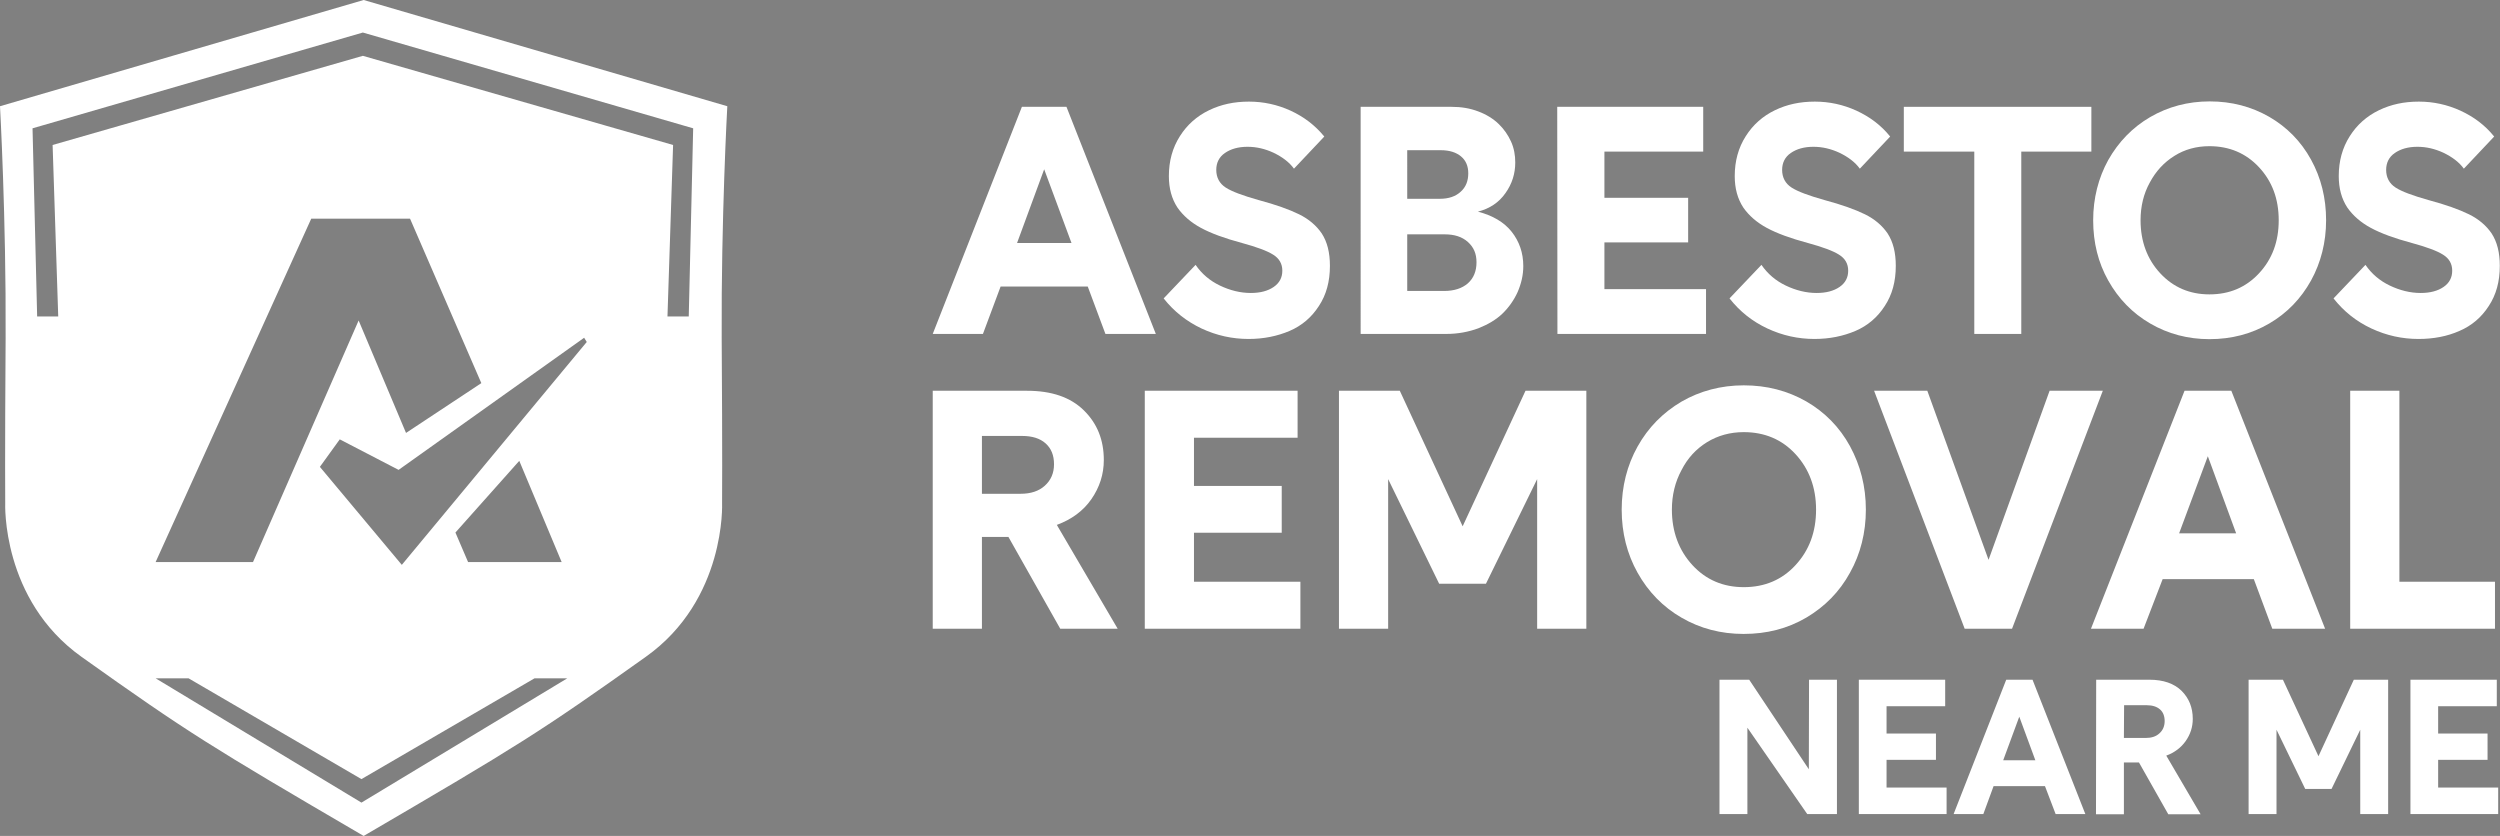
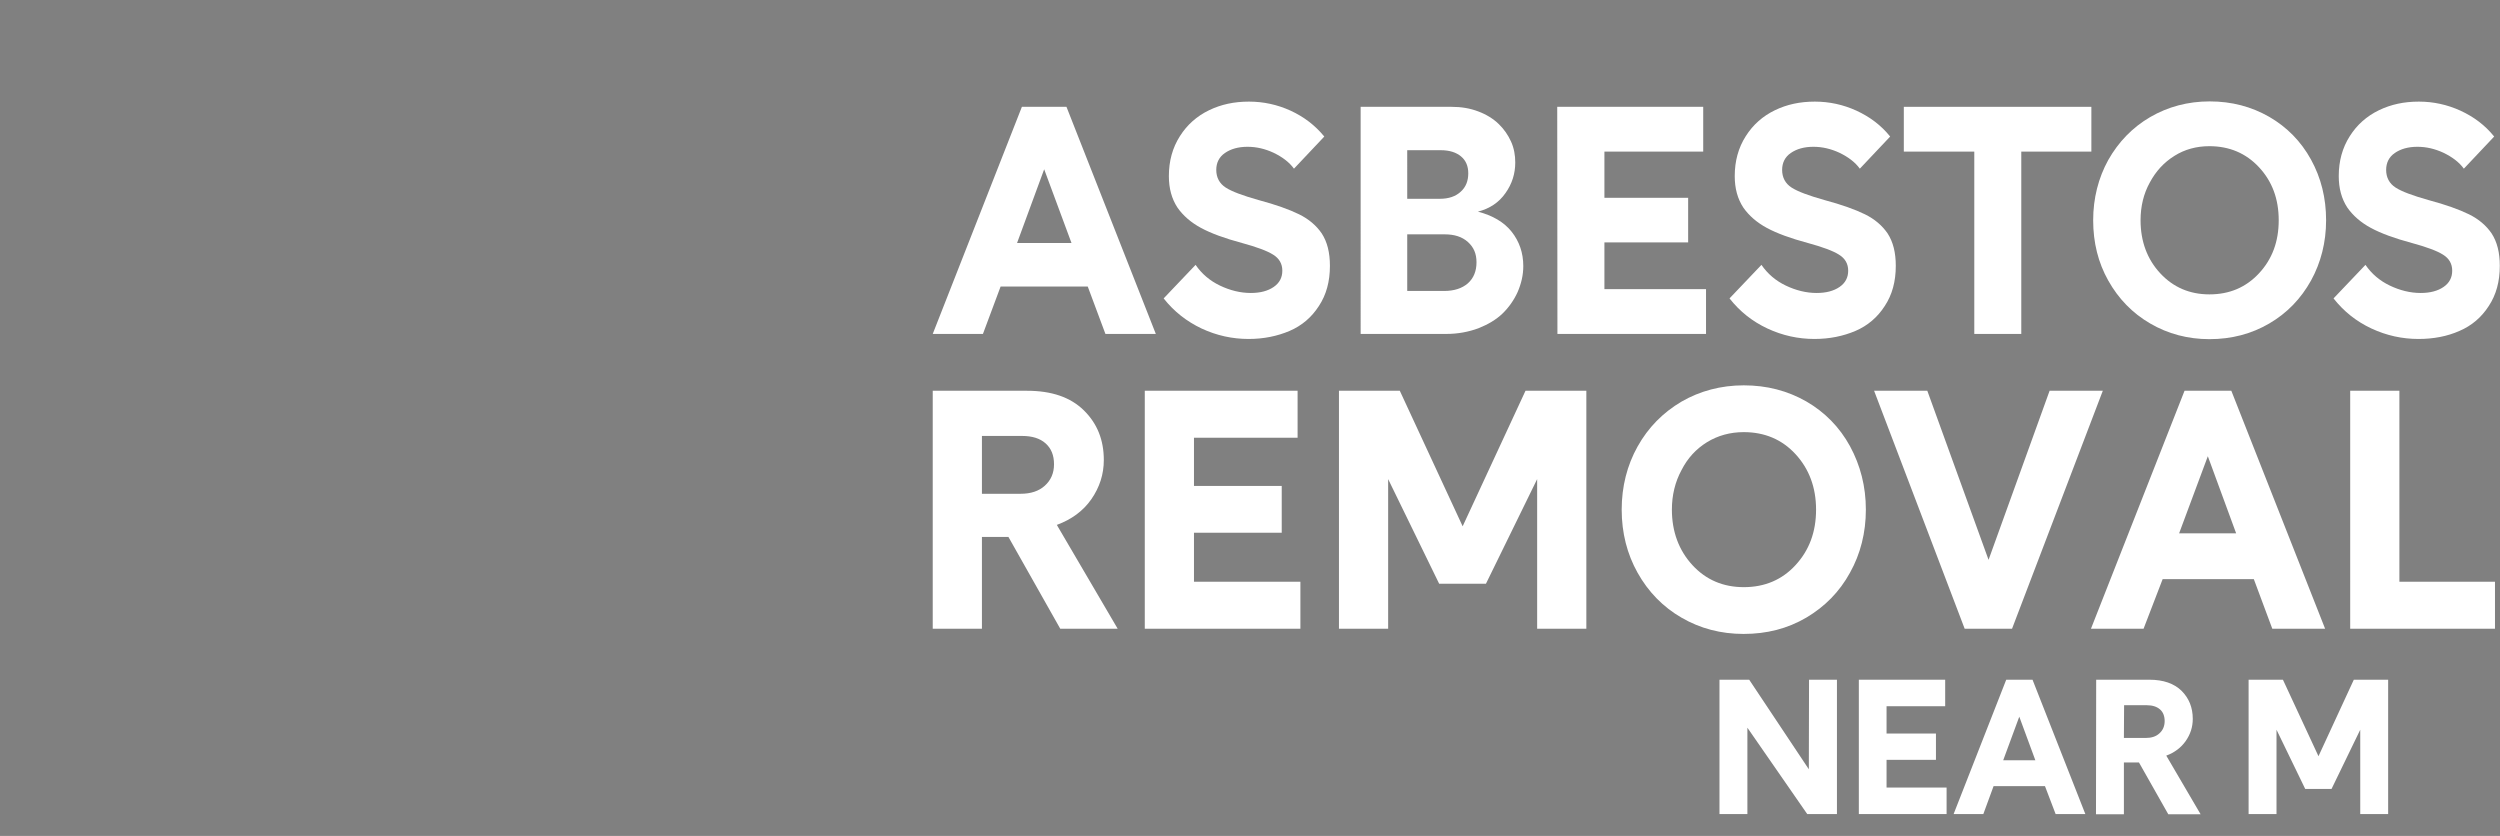
<svg xmlns="http://www.w3.org/2000/svg" version="1.1" id="Layer_1" x="0px" y="0px" viewBox="0 0 1245 416.3" style="enable-background:new 0 0 1245 416.3;" xml:space="preserve">
  <rect x="0" y="0" width="1245" height="416.3" fill="#808080" stroke="none" />
  <style type="text/css"> .st0{fill:#014886;} .st1{fill:#FFFFFF;} </style>
  <g id="Layer_1_00000064315117332747320230000003098093351639440035_">
    <polygon class="st0" points="181.2,0 181.1,0 181.1,0 " />
-     <path class="st0" d="M181.2,0L181.2,0L181.2,0z" />
-     <path class="st1" d="M359.4,168.4c-0.3-59.6,2.8-115.5,2.8-115.5L181.1,0L0,52.9c0,0,3.1,55.9,2.8,115.4 c-0.4,59.6-0.2,82.3-0.2,82.3s-2,48,38,76.5c52.8,37.6,64,44.5,140.5,89.2c76.5-44.7,87.7-51.6,140.5-89.2 c40.1-28.5,38-76.5,38-76.5S359.8,227.9,359.4,168.4z M180,399.7L77.5,337.8h16.4L180,388l86.2-50.2h16.3L180,399.7z M77.5,279.9 l77.5-171h49.2l35.5,81.9l-37.5,24.8l-23.6-56L126,279.9H77.5z M226.8,265.2l31.8-35.7l21.1,50.4h-46.6L226.8,265.2z M200.1,281.3 l-40.8-48.8l9.9-13.7l29.3,15.2l92.4-65.8l1.3,2.1L200.1,281.3z M343,157.6h-10.6l2.8-85.4L180.7,27.8L26.2,72.2l2.8,85.4H18.5 l-2.3-93.7l164.5-47.7l164.5,47.7L343,157.6z" />
    <g>
      <path class="st1" d="M489.5,166.3h-25l44.4-113.1h22.2l44.5,113.1h-25.1l-8.8-23.6h-43.4L489.5,166.3z M506.5,121h27.1L520,84.3 L506.5,121z" />
      <path class="st1" d="M659.5,68l-15.1,16c-2.4-3.3-5.8-5.8-10.1-7.9c-4.3-2-8.6-3-13-3c-4.7,0-8.4,1.1-11.3,3.1 c-2.9,2-4.3,4.9-4.3,8.4c0,3.8,1.6,6.8,4.7,8.8c3.1,2,8.5,4,16.3,6.2c8.6,2.3,15.3,4.7,20.2,7.1s8.6,5.6,11.3,9.5 c2.8,4.3,4.1,9.6,4.1,16.2c0,7.8-1.8,14.4-5.5,20c-3.6,5.6-8.5,9.8-14.6,12.4s-12.9,4-20.4,4c-8.1,0-15.9-1.7-23.4-5.2 c-7.4-3.5-13.8-8.5-18.9-15l15.9-16.7c3.1,4.5,7.1,7.9,12.1,10.3c5,2.4,10.2,3.7,15.4,3.7c4.7,0,8.5-1,11.4-3s4.3-4.7,4.3-8.1 c0-3.4-1.5-6.1-4.6-8c-3-1.9-8.2-3.8-15.5-5.8c-8.6-2.3-15.4-4.8-20.4-7.5s-8.9-6.1-11.7-10.1c-2.9-4.4-4.3-9.6-4.3-15.7 c0-7.5,1.8-14.1,5.5-19.9c3.6-5.7,8.5-10,14.5-12.9s12.5-4.3,19.9-4.3c7.2,0,14.1,1.5,20.7,4.5C649.4,58.2,654.9,62.4,659.5,68z" />
      <path class="st1" d="M677.6,53.2h45.2c4.9,0,9.2,0.7,13.4,2.3c4,1.5,7.4,3.6,10.1,6.2c2.7,2.6,4.7,5.5,6.2,8.8s2.1,6.8,2.1,10.4 c0,5.6-1.6,10.7-4.9,15.3c-3.2,4.6-7.8,7.7-13.7,9.2c7.3,1.9,13,5.2,16.8,10s5.8,10.5,5.8,17.1c0,4.5-1,8.7-2.8,12.9 c-1.8,4-4.4,7.7-7.5,10.7c-3.2,3.1-7.3,5.5-12.1,7.4c-4.9,1.8-10.2,2.8-15.9,2.8h-42.7L677.6,53.2L677.6,53.2z M700.8,99H717 c4.5,0,7.9-1.2,10.4-3.5c2.6-2.3,3.8-5.4,3.8-9.2c0-3.6-1.2-6.4-3.6-8.4s-5.7-3.1-10.1-3.1h-16.7L700.8,99L700.8,99z M700.8,144.9 h18.3c5.1,0,9-1.3,11.9-3.8c2.9-2.6,4.3-6.1,4.3-10.5c0-4.3-1.4-7.5-4.3-10.1c-2.9-2.6-6.7-3.8-11.6-3.8h-18.6L700.8,144.9 L700.8,144.9z" />
      <path class="st1" d="M775.5,53.2h72.7v22.3H799v23h41.7v22.2H799V144h50.6v22.3h-74L775.5,53.2L775.5,53.2z" />
      <path class="st1" d="M941.3,68l-15.1,16c-2.4-3.3-5.8-5.8-10.1-7.9c-4.3-2-8.6-3-13-3c-4.7,0-8.4,1.1-11.3,3.1 c-2.9,2-4.3,4.9-4.3,8.4c0,3.8,1.6,6.8,4.7,8.8s8.5,4,16.3,6.2c8.6,2.3,15.3,4.7,20.2,7.1s8.6,5.6,11.3,9.5 c2.8,4.3,4.1,9.6,4.1,16.2c0,7.8-1.8,14.4-5.5,20c-3.6,5.6-8.5,9.8-14.6,12.4s-12.9,4-20.4,4c-8.1,0-15.9-1.7-23.4-5.2 s-13.8-8.5-18.9-15l15.9-16.7c3.1,4.5,7.1,7.9,12.1,10.3c5,2.4,10.2,3.7,15.4,3.7c4.7,0,8.5-1,11.4-3s4.3-4.7,4.3-8.1 c0-3.4-1.5-6.1-4.6-8c-3-1.9-8.2-3.8-15.5-5.8c-8.6-2.3-15.4-4.8-20.4-7.5s-8.9-6.1-11.7-10.1c-2.9-4.4-4.3-9.6-4.3-15.7 c0-7.5,1.8-14.1,5.5-19.9c3.6-5.7,8.5-10,14.5-12.9s12.5-4.3,19.9-4.3c7.2,0,14.1,1.5,20.7,4.5C931.2,58.2,936.8,62.4,941.3,68z" />
      <path class="st1" d="M1006.6,75.5v90.8h-23.4V75.5h-35.1V53.2h93.4v22.3H1006.6L1006.6,75.5z" />
      <path class="st1" d="M1042.4,109.7c0-11,2.6-21.1,7.5-30c5.1-9,12-16.2,20.9-21.4c8.8-5.1,18.7-7.8,29.6-7.8 c11,0,20.8,2.6,29.7,7.7c8.8,5.1,15.8,12.2,20.8,21.3s7.5,19.1,7.5,30.2c0,11-2.6,21.1-7.5,30c-5,9-11.9,16.2-20.8,21.4 s-18.8,7.8-29.8,7.8c-10.7,0-20.6-2.6-29.5-7.8c-8.8-5.1-15.8-12.3-20.9-21.4C1044.9,130.8,1042.4,120.8,1042.4,109.7z M1070.6,90.9c-3.1,5.6-4.6,11.9-4.6,18.8c0,10.5,3.3,19.4,9.8,26.4s14.7,10.5,24.5,10.5c10,0,18.2-3.5,24.7-10.5 s9.8-15.7,9.8-26.4s-3.3-19.4-9.8-26.4s-14.8-10.5-24.7-10.5c-6.5,0-12.3,1.6-17.4,4.8C1077.6,80.9,1073.6,85.3,1070.6,90.9z" />
      <path class="st1" d="M1242.1,68L1227,84c-2.4-3.3-5.8-5.8-10.1-7.9c-4.3-2-8.6-3-13-3c-4.7,0-8.4,1.1-11.3,3.1s-4.3,4.9-4.3,8.4 c0,3.8,1.6,6.8,4.7,8.8s8.5,4,16.3,6.2c8.6,2.3,15.3,4.7,20.2,7.1c4.9,2.4,8.6,5.6,11.3,9.5c2.8,4.3,4.1,9.6,4.1,16.2 c0,7.8-1.8,14.4-5.5,20c-3.6,5.6-8.5,9.8-14.6,12.4c-6.1,2.7-12.9,4-20.4,4c-8.1,0-15.9-1.7-23.4-5.2s-13.8-8.5-18.9-15l15.9-16.7 c3.1,4.5,7.1,7.9,12.1,10.3c5,2.4,10.2,3.7,15.4,3.7c4.7,0,8.5-1,11.4-3s4.3-4.7,4.3-8.1c0-3.4-1.5-6.1-4.6-8 c-3-1.9-8.2-3.8-15.5-5.8c-8.6-2.3-15.4-4.8-20.4-7.5s-8.9-6.1-11.7-10.1c-2.9-4.4-4.3-9.6-4.3-15.7c0-7.5,1.8-14.1,5.5-19.9 c3.6-5.7,8.5-10,14.5-12.9s12.5-4.3,19.9-4.3c7.2,0,14.1,1.5,20.7,4.5C1232,58.2,1237.6,62.4,1242.1,68z" />
      <path class="st1" d="M464.5,194.6h46.9c12.3,0,21.7,3.2,28.4,9.8s9.9,14.8,9.9,24.7c0,7.1-2.1,13.6-6.2,19.5 c-4.1,5.9-9.9,10.1-17.2,12.8l30.3,51.7H528l-25.8-45.7H489v45.7h-24.5V194.6z M489,245.9h19.3c5,0,9-1.3,12-4s4.6-6.2,4.6-10.7 s-1.4-7.9-4.2-10.4s-6.7-3.7-11.7-3.7h-20L489,245.9L489,245.9z" />
      <path class="st1" d="M570,194.6h76.2V218h-51.6v24h43.7v23.3h-43.7v24.4h53v23.4h-77.5V194.6H570z" />
      <path class="st1" d="M759.7,194.6H790v118.5h-24.5v-74.5L740,290.7h-23.3l-25.4-52.1v74.5h-24.5V194.6h30.3l31.3,67.5L759.7,194.6 z" />
      <path class="st1" d="M807.6,253.8c0-11.5,2.7-22.1,7.9-31.4c5.3-9.5,12.6-16.9,21.9-22.4c9.2-5.3,19.6-8.1,31-8.1 c11.5,0,21.8,2.7,31.1,8c9.2,5.3,16.6,12.8,21.8,22.3c5.2,9.6,7.9,20.1,7.9,31.6s-2.7,22.1-7.9,31.4c-5.2,9.5-12.5,16.9-21.8,22.4 c-9.4,5.5-19.7,8.1-31.2,8.1c-11.3,0-21.6-2.7-30.9-8.1c-9.2-5.3-16.6-12.9-21.9-22.4C810.3,275.9,807.6,265.4,807.6,253.8z M837.4,234.1c-3.2,5.9-4.8,12.5-4.8,19.7c0,11,3.5,20.3,10.2,27.6c6.8,7.4,15.4,11,25.6,11c10.5,0,19.1-3.7,25.8-11 c6.8-7.4,10.2-16.5,10.2-27.6s-3.5-20.3-10.2-27.6c-6.8-7.4-15.5-11-25.8-11c-6.8,0-12.9,1.7-18.3,5 C844.6,223.6,840.4,228.2,837.4,234.1z" />
      <path class="st1" d="M978.4,313.1l-45.1-118.5h26.5l30.5,84.2l30.4-84.2h26.5L1002,313.1H978.4z" />
      <path class="st1" d="M1067.5,313.1h-26.2l46.6-118.5h23.3l46.7,118.5h-26.3l-9.2-24.7H1077L1067.5,313.1z M1085.2,265.6h28.4 l-14.1-38.4L1085.2,265.6z" />
      <path class="st1" d="M1194.9,289.7h47.6v23.4h-72.1V194.6h24.5V289.7z" />
    </g>
  </g>
  <g id="Layer_2_00000059302265848716128770000003808184042314227328_">
    <path class="st1" d="M900.9,338.5h13.9v66.9H900l-29.8-43v43h-13.9v-66.9h14.8l29.7,44.6L900.9,338.5L900.9,338.5z" />
    <path class="st1" d="M925.7,338.5h43v13.2h-29.2v13.6h24.6v13.1h-24.6v13.8h29.9v13.2h-43.7V338.5z" />
    <path class="st1" d="M987.7,405.4h-14.8l26.2-66.9h13.1l26.3,66.9h-14.8l-5.3-13.9h-25.6L987.7,405.4z M997.6,378.6h16l-8-21.7 L997.6,378.6z" />
    <path class="st1" d="M1043.9,338.5h26.5c7,0,12.3,1.9,16,5.5c3.7,3.7,5.6,8.3,5.6,14c0,4.1-1.2,7.7-3.5,11s-5.6,5.8-9.7,7.3 l17.1,29.2h-16.1l-14.6-25.8h-7.5v25.8h-13.9L1043.9,338.5L1043.9,338.5z M1057.7,367.5h10.9c2.8,0,5.1-0.7,6.8-2.3 c1.7-1.5,2.6-3.6,2.6-6.1s-0.8-4.5-2.3-5.8c-1.6-1.4-3.8-2.1-6.6-2.1h-11.3L1057.7,367.5L1057.7,367.5z" />
    <path class="st1" d="M1172.2,338.5h17.1v66.9h-13.9v-42l-14.3,29.5H1148l-14.3-29.5v42h-13.9v-66.9h17.1l17.7,38.1L1172.2,338.5z" />
-     <path class="st1" d="M1200.4,338.5h43v13.2h-29.2v13.6h24.6v13.1h-24.6v13.8h29.9v13.2h-43.7L1200.4,338.5L1200.4,338.5z" />
  </g>
</svg>